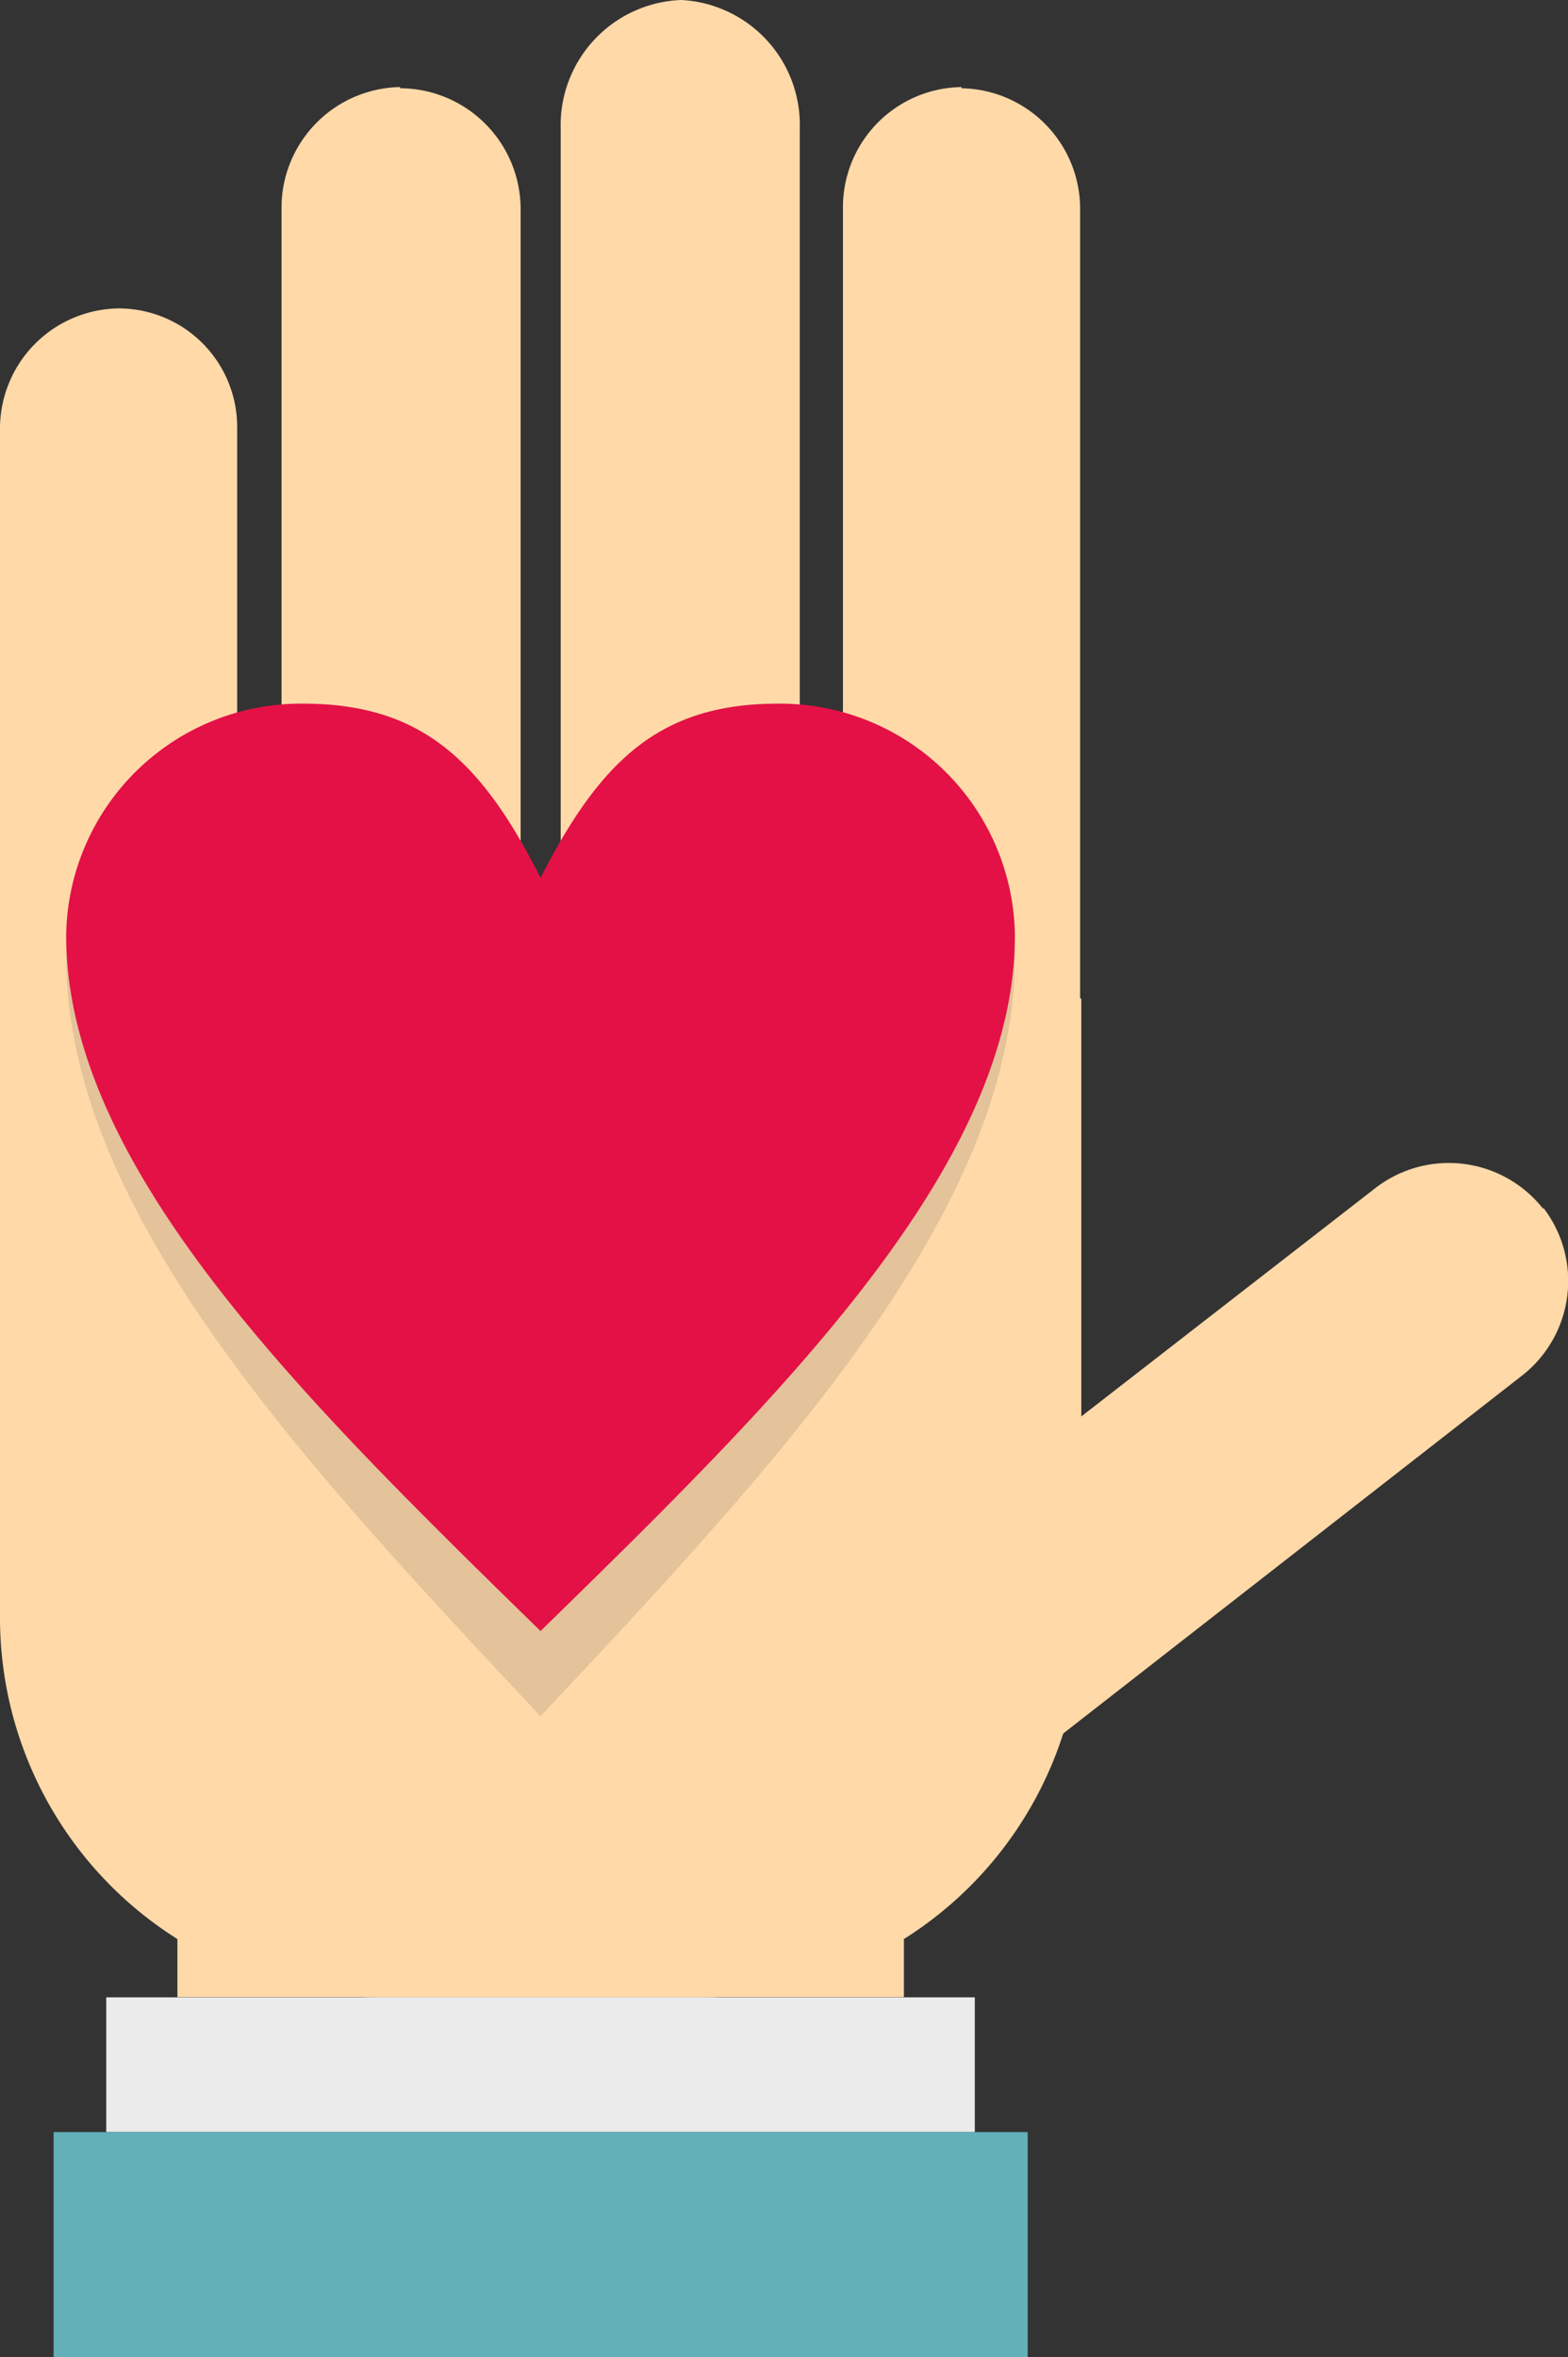
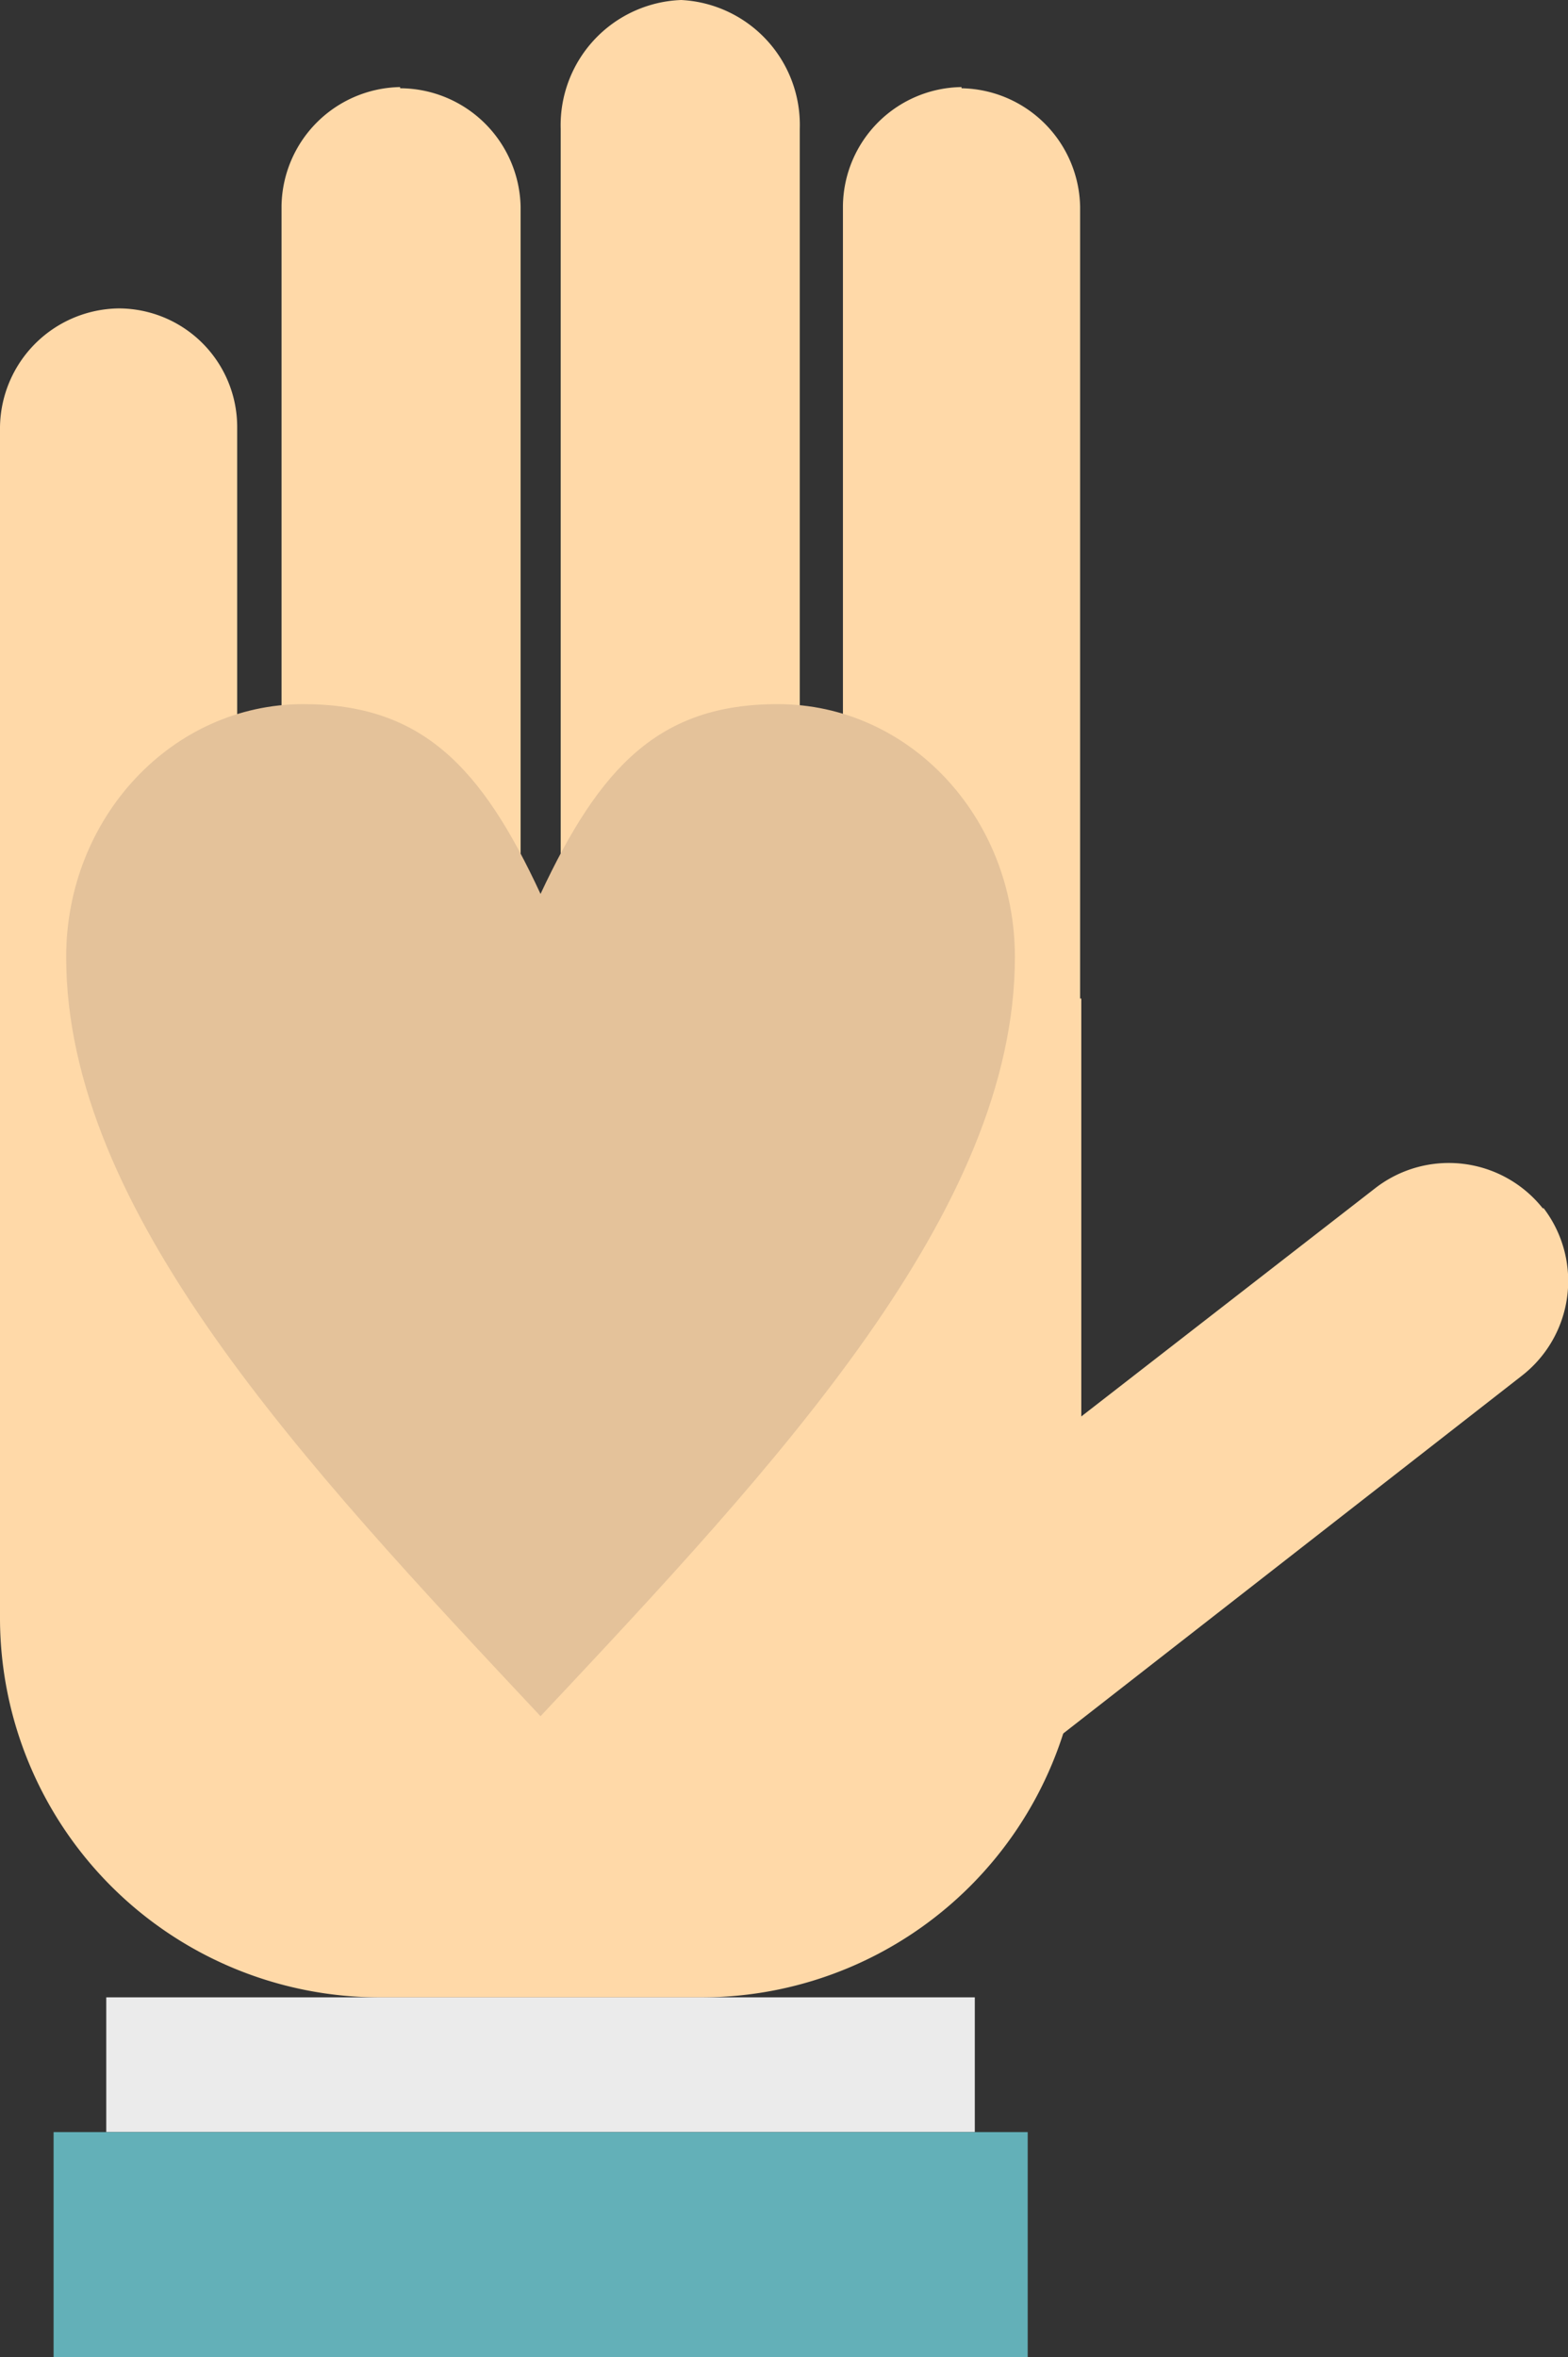
<svg xmlns="http://www.w3.org/2000/svg" viewBox="0 0 66.11 99.36">
  <rect x="0" y="0" width="66.11" height="99.36" fill="#333333" stroke="none" />
  <defs>
    <style>.cls-1,.cls-2{fill:#ffd9a8;}.cls-1{fill-rule:evenodd;}.cls-3{fill:#ebebeb;}.cls-4{fill:#63b0b8;}.cls-5{fill:#e4c29a;}.cls-6{fill:#e31145;}</style>
  </defs>
  <title>Ресурс 8</title>
  <g id="Слой_2" data-name="Слой 2">
    <g id="Layer_1" data-name="Layer 1">
      <path class="cls-1" d="M40.54,3.67h0a5.07,5.07,0,0,0-5,5v40.4a5,5,0,0,0,5,5h0a5.07,5.07,0,0,0,5-5V8.72a5.09,5.09,0,0,0-5-5Z" />
      <path class="cls-1" d="M28.72,0h0a5.28,5.28,0,0,0-5.08,5.43V48.76a5.27,5.27,0,0,0,5.08,5.4h0a5.26,5.26,0,0,0,5-5.4V5.43a5.27,5.27,0,0,0-5-5.43Z" />
      <path class="cls-1" d="M16.87,3.67h0a5.09,5.09,0,0,0-5,5v40.4a5.07,5.07,0,0,0,5,5h0a5.07,5.07,0,0,0,5.08-5V8.72a5.1,5.1,0,0,0-5.08-5Z" />
      <path class="cls-1" d="M5,13H5a5.07,5.07,0,0,0-5,5V49.11a5.07,5.07,0,0,0,5,5H5a5,5,0,0,0,5-5V18a5,5,0,0,0-5-5Z" />
      <path class="cls-1" d="M65.06,50.95h0A5.06,5.06,0,0,0,58,50.07L33.41,69.16a5.05,5.05,0,0,0-.88,7.09h0a5.08,5.08,0,0,0,7.09.88L64.15,58a5.06,5.06,0,0,0,.92-7.09Z" />
      <path class="cls-1" d="M0,42.09H45.59V68.27A16,16,0,0,1,29.67,84.19H15.91A16,16,0,0,1,0,68.27Z" />
-       <rect class="cls-2" x="7.48" y="75.89" width="30.63" height="8.29" />
      <rect class="cls-3" x="4.48" y="84.19" width="36.62" height="5.68" />
      <rect class="cls-4" x="2.26" y="89.87" width="41.07" height="9.49" />
      <path class="cls-5" d="M22.79,37.68c2.51-5.36,5-8,10-8,5.54,0,10,4.76,10,10.66,0,10.69-10,21.35-20,32-10-10.66-20-21.31-20-32,0-5.89,4.48-10.66,10-10.66,5,0,7.52,2.65,10,8Z" />
-       <path class="cls-6" d="M22.79,37c2.51-4.9,5-7.34,10-7.34a9.9,9.9,0,0,1,10,9.77c0,9.77-10,19.55-20,29.32-10-9.77-20-19.55-20-29.32a9.9,9.9,0,0,1,10-9.77c5,0,7.52,2.43,10,7.34Z" />
    </g>
  </g>
</svg>